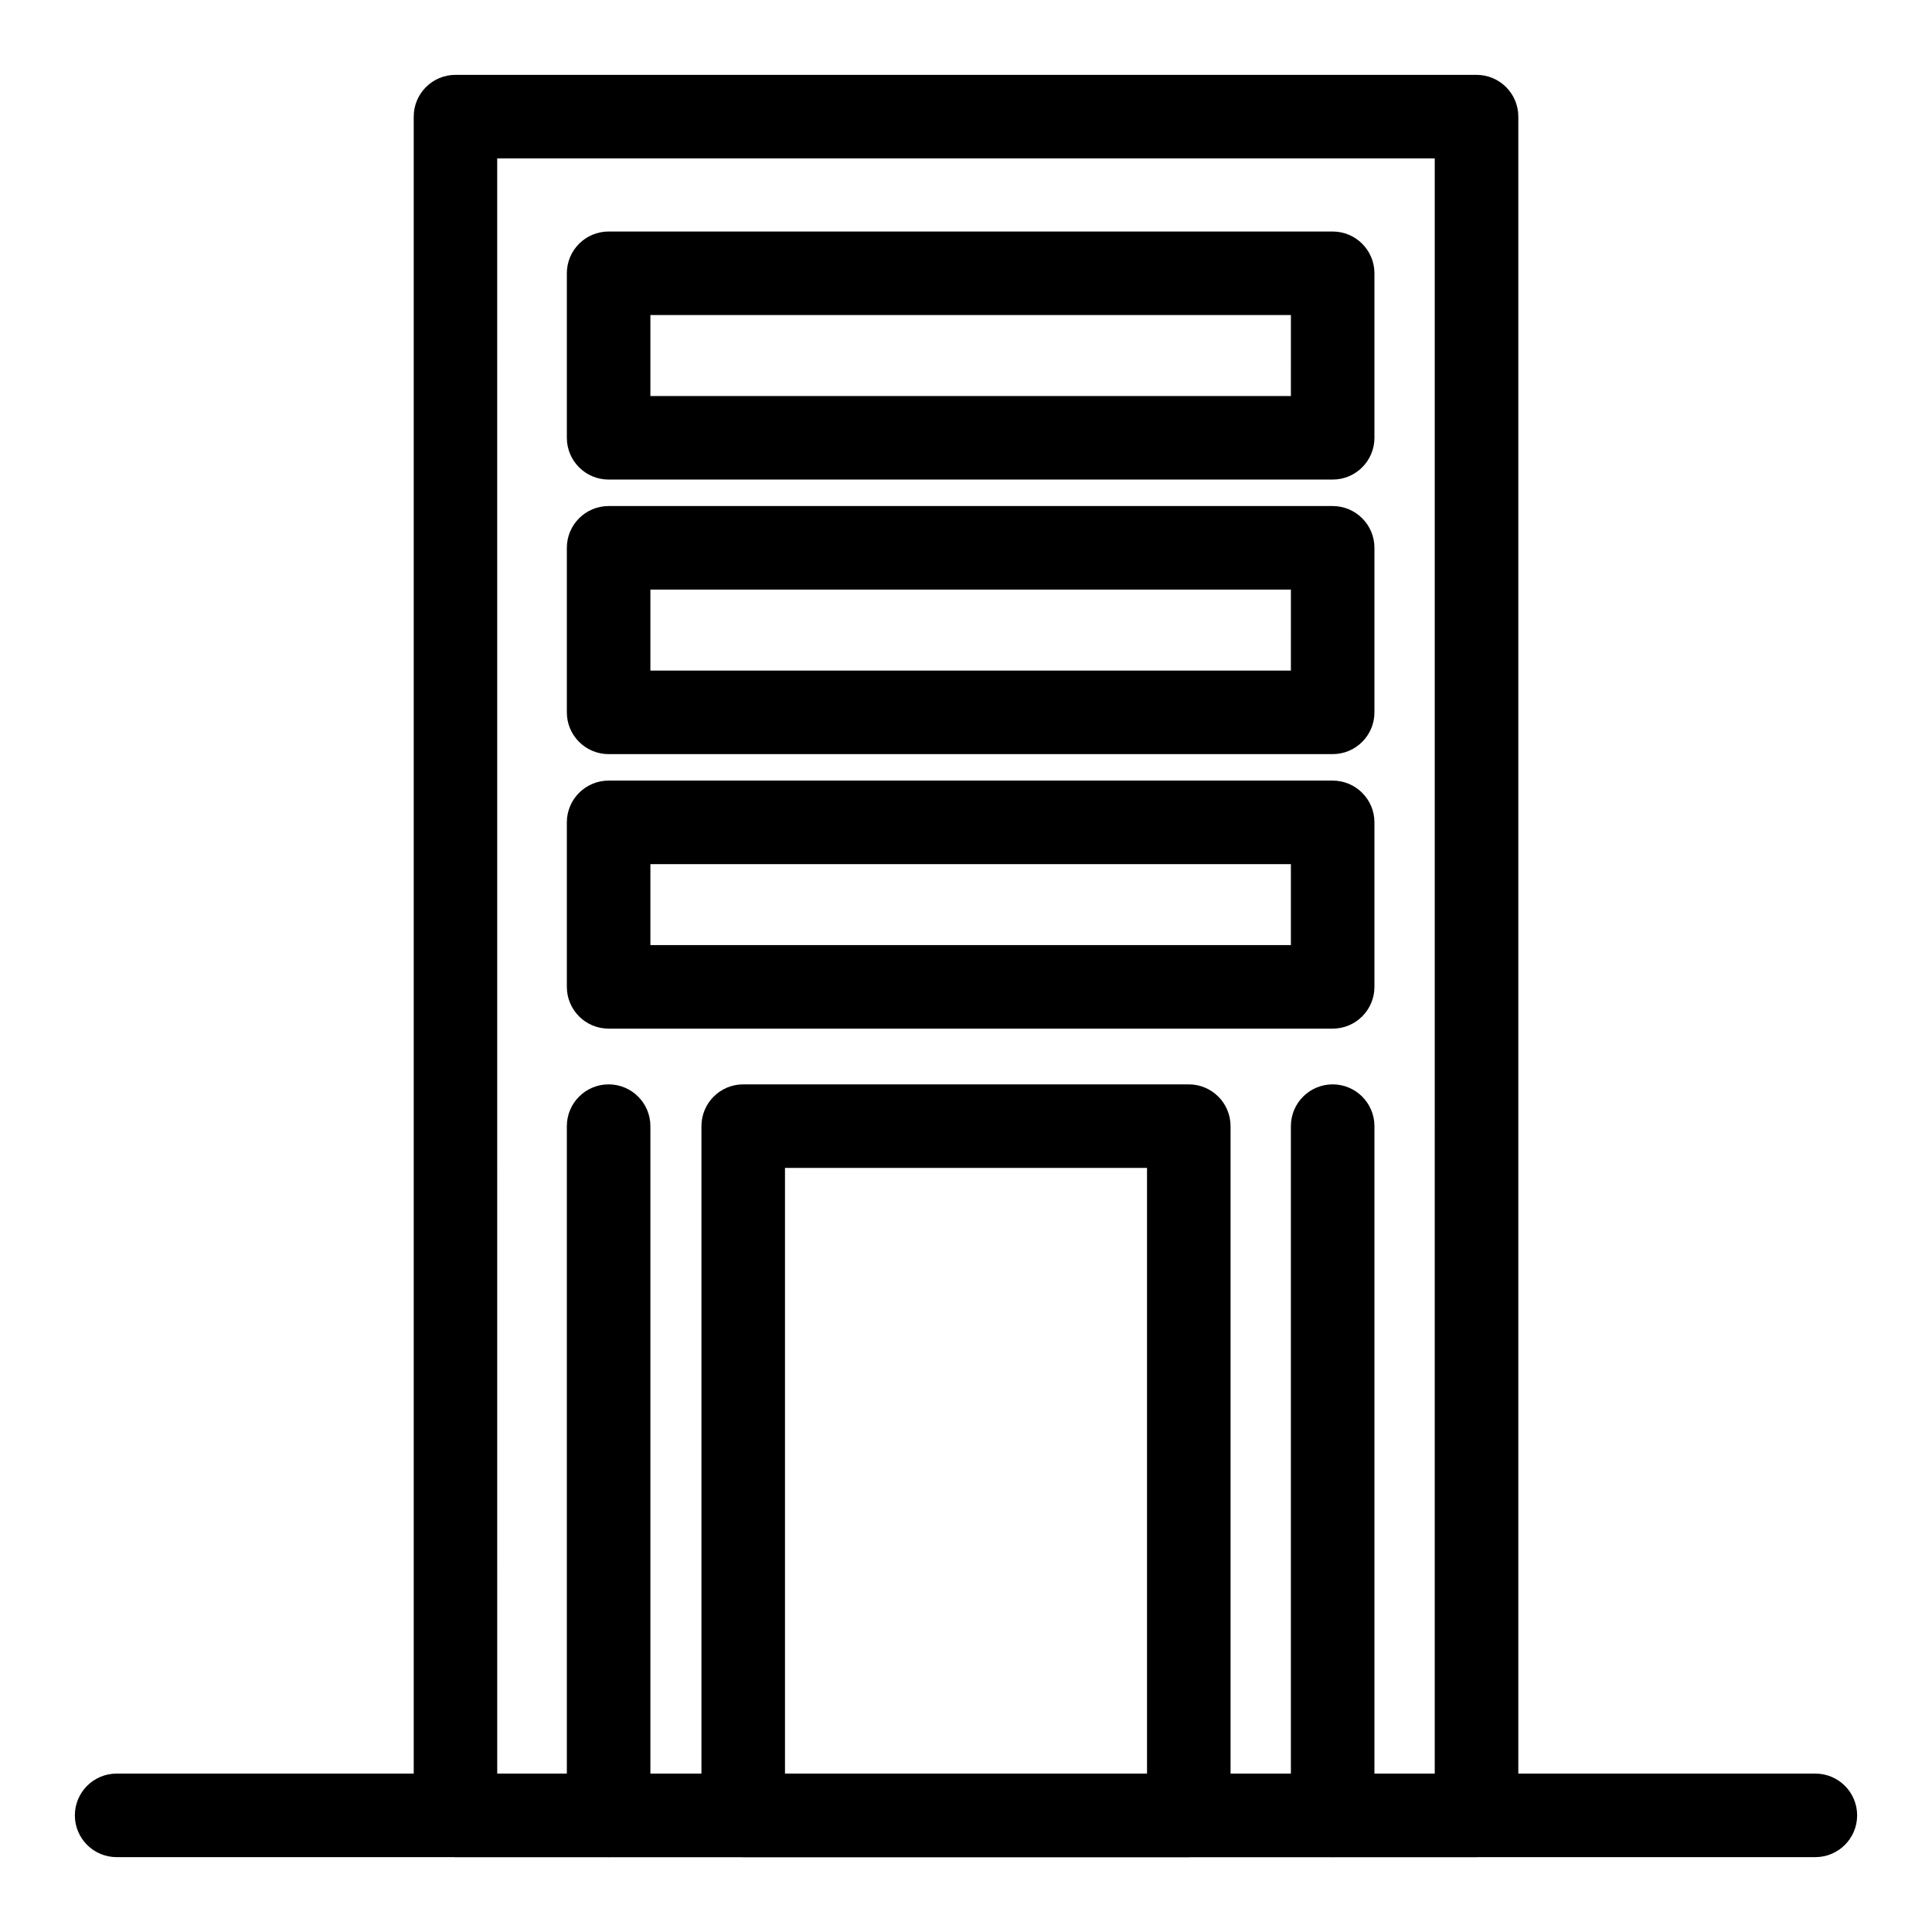
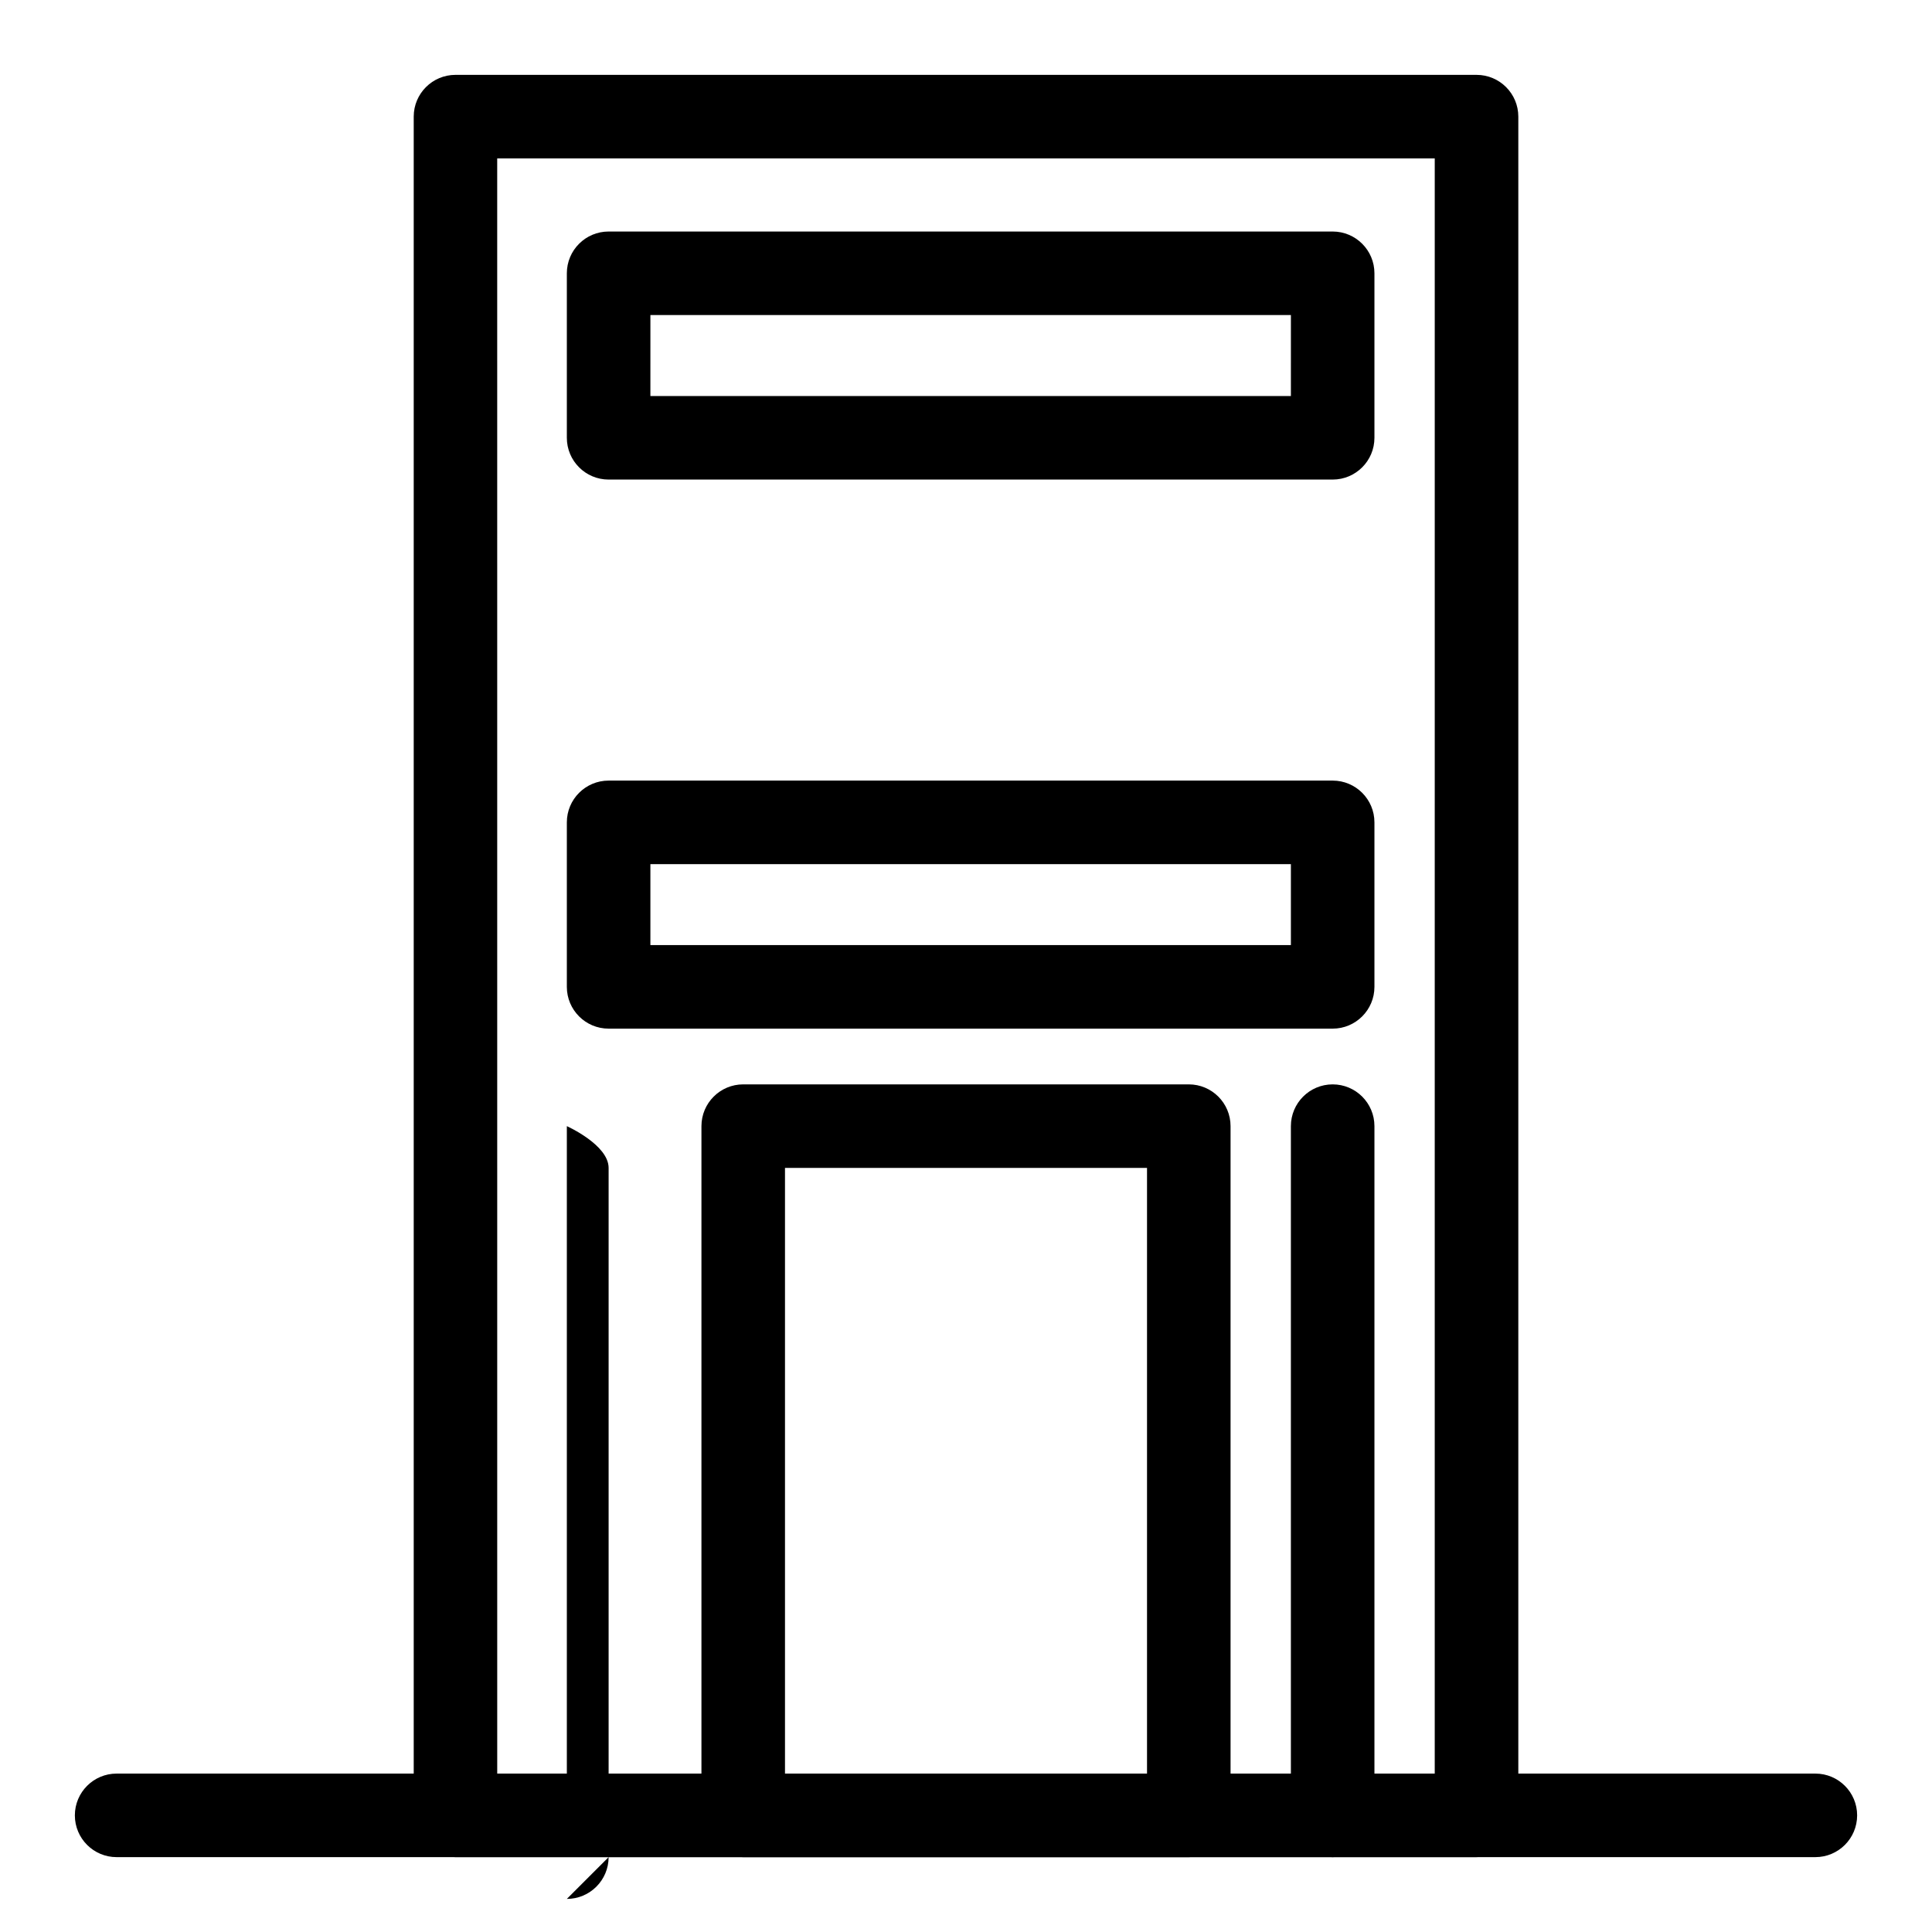
<svg xmlns="http://www.w3.org/2000/svg" fill="#000000" width="800px" height="800px" version="1.1" viewBox="144 144 512 512">
  <g>
    <path d="m625.09 636.16h-450.18c-6.113 0-11.07-4.957-11.07-11.07 0-6.113 4.957-11.07 11.07-11.07h450.18c6.113 0 11.07 4.957 11.07 11.07-0.004 6.113-4.961 11.07-11.074 11.07z" />
    <path d="m535.3 636.16h-270.59c-6.113 0-11.07-4.957-11.07-11.07v-450.18c0-6.113 4.957-11.07 11.07-11.07h270.59c6.113 0 11.07 4.957 11.07 11.07v450.18c0 6.109-4.961 11.066-11.07 11.066zm-259.53-22.141h248.45l0.004-428.04h-248.46z" />
    <path d="m459.04 636.16h-118.08c-6.113 0-11.07-4.957-11.07-11.07v-182.65c0-6.113 4.957-11.07 11.07-11.07h118.08c6.113 0 11.07 4.957 11.07 11.07v182.65c0 6.113-4.961 11.07-11.07 11.07zm-107.01-22.141h95.941v-160.51h-95.941z" />
    <path d="m497.17 416.6h-191.88c-6.113 0-11.07-4.957-11.07-11.07v-43.594c0-6.113 4.957-11.07 11.07-11.07h191.88c6.113 0 11.07 4.957 11.07 11.07v43.594c0 6.113-4.961 11.07-11.07 11.07zm-180.81-22.137h169.74v-21.457h-169.74z" />
-     <path d="m497.17 343.85h-191.88c-6.113 0-11.07-4.957-11.07-11.07v-43.602c0-6.113 4.957-11.07 11.07-11.07h191.88c6.113 0 11.07 4.957 11.07 11.07v43.602c0 6.113-4.961 11.07-11.07 11.07zm-180.81-22.141h169.74l0.004-21.461h-169.74z" />
    <path d="m497.17 271.09h-191.88c-6.113 0-11.07-4.957-11.07-11.07v-43.594c0-6.113 4.957-11.07 11.07-11.07h191.88c6.113 0 11.07 4.957 11.07 11.07v43.594c0 6.113-4.961 11.07-11.07 11.07zm-180.81-22.141h169.74l0.004-21.453h-169.74z" />
-     <path d="m305.29 636.16c-6.113 0-11.07-4.957-11.07-11.07v-182.65c0-6.113 4.957-11.07 11.07-11.07s11.07 4.957 11.07 11.07v182.65c-0.004 6.113-4.961 11.07-11.07 11.07z" />
+     <path d="m305.29 636.16c-6.113 0-11.07-4.957-11.07-11.07v-182.65s11.07 4.957 11.07 11.07v182.65c-0.004 6.113-4.961 11.07-11.07 11.07z" />
    <path d="m497.17 636.16c-6.113 0-11.07-4.957-11.07-11.07v-182.65c0-6.113 4.957-11.07 11.07-11.07s11.07 4.957 11.07 11.07v182.65c0 6.113-4.961 11.07-11.07 11.07z" />
  </g>
</svg>